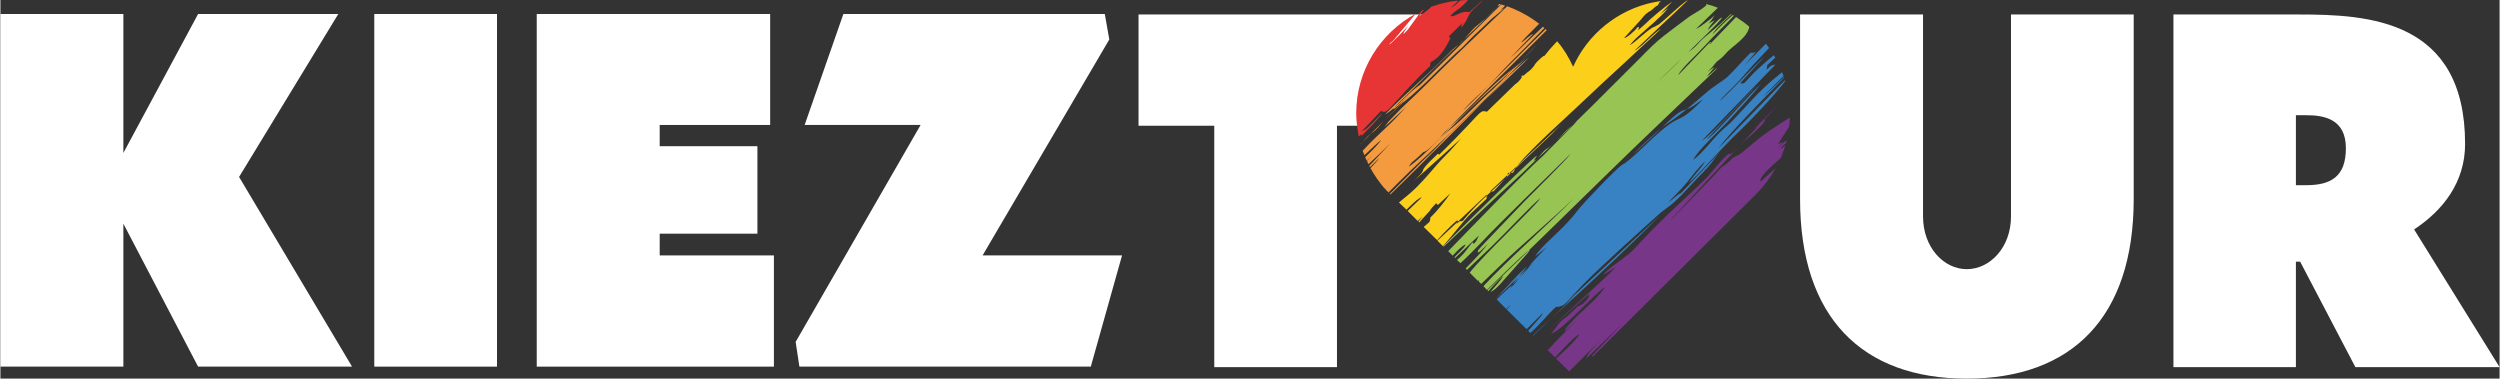
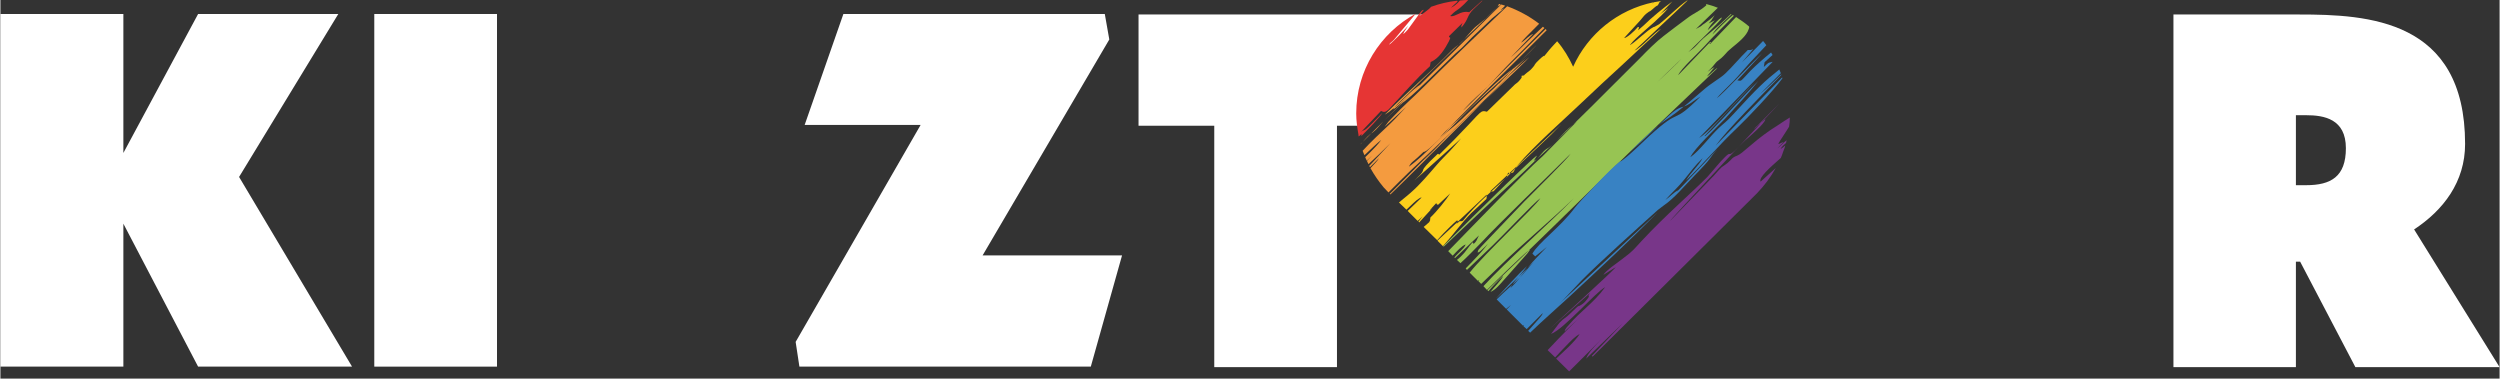
<svg xmlns="http://www.w3.org/2000/svg" xml:space="preserve" width="100mm" height="15.145mm" version="1.1" shape-rendering="geometricPrecision" text-rendering="geometricPrecision" image-rendering="optimizeQuality" fill-rule="evenodd" clip-rule="evenodd" viewBox="0 0 10000 1515">
  <rect x="0" y="0" width="10000" height="1515" fill="#333333" stroke="none" />
  <g id="Ebene_x0020_1">
    <polygon fill="white" fill-rule="nonzero" points="492,895 492,1467 0,1467 0,56 492,56 492,612 791,56 1352,56 955,708 1407,1467 791,1467 " />
    <polygon fill="white" fill-rule="nonzero" points="1496,1467 1987,1467 1987,56 1496,56 " />
-     <polygon fill="white" fill-rule="nonzero" points="2146,56 3080,56 3080,500 2638,500 2638,585 3029,585 3029,935 2638,935 2638,1022 3095,1022 3095,1467 2146,1467 " />
    <polygon fill="white" fill-rule="nonzero" points="4363,1467 3197,1467 3182,1368 3682,500 3218,500 3373,56 4419,56 4437,158 3930,1022 4488,1022 " />
    <polygon fill="white" fill-rule="nonzero" points="4857,503 4554,503 4554,58 5763,58 5455,503 5348,503 5348,1469 4857,1469 " />
-     <path fill="white" fill-rule="nonzero" d="M7868 1515c-419,0 -667,-245 -667,-719l0 -738 492 0 0 808c0,124 83,211 175,211 93,0 177,-87 177,-211l0 -808 491 0 0 738c0,474 -248,719 -668,719z" />
    <path fill="white" fill-rule="nonzero" d="M9202 1047l-17 0 0 422 -490 0 0 -1411 503 0c274,0 664,19 664,518 0,152 -87,265 -204,342l342 551 -577 0 -221 -422zm-17 -586l0 280 41 0c99,0 159,-34 159,-148 0,-117 -87,-132 -159,-132l-41 0z" />
    <path fill="#97C453" fill-rule="nonzero" d="M6135 644l12 -7c1,-1 2,-2 3,-3 9,-8 19,-25 35,-37l10 -6c25,-18 48,-46 69,-67 13,-13 40,-34 45,-39l-138 140c-75,66 -291,291 -378,380l18 18c17,-18 36,-39 52,-45 -7,18 -31,34 -45,52l2 3 96 -91 -10 21c-6,8 -2,4 -11,13 -2,0 0,-5 -5,-6 -16,18 -26,37 -46,56 -5,5 -11,10 -16,14l14 13c27,-24 58,-57 81,-80 75,-81 272,-270 360,-358 -12,20 -156,161 -186,192l-170 178c-13,15 -15,14 -16,26l8 -4c5,-5 1,0 10,-9 6,-5 18,-17 23,-23 -20,29 -55,64 -89,99l5 6 104 -99c31,-29 168,-174 190,-188 -25,38 -223,222 -283,298l33 33 5 -4c-1,2 -1,4 -3,5l11 11c27,-26 55,-53 82,-79 82,-80 193,-171 289,-264 -87,91 -272,253 -362,352l14 15c105,-103 204,-198 161,-145l-93 105c-16,18 -35,41 -54,48 13,-17 43,-46 52,-65 -23,21 -42,41 -60,62l-4 -4c141,-133 406,-394 475,-461 146,-143 298,-286 445,-427 -8,4 4,-5 -11,7 -12,10 -20,20 -31,26l31 -38c-14,8 -18,12 -29,20 13,-13 18,-17 28,-30 17,-22 17,-12 45,-43 13,-15 10,-10 25,-24 24,-20 59,-46 68,-76 3,-11 1,-4 1,-9 -16,-14 -34,-26 -52,-38l-104 108c-11,-2 12,-5 0,-8l-128 133c11,-26 83,-91 108,-119 21,-25 88,-90 115,-119 -2,-2 -3,-2 -4,-3 -24,19 -62,58 -82,78 13,-24 50,-54 77,-81 -1,0 -2,-1 -3,-1 -38,37 -53,50 -99,88 -14,11 -32,30 -40,39 -11,12 -21,17 -33,27 -15,13 -27,27 -41,41 -27,27 -55,53 -83,79 34,-33 232,-222 253,-249 7,-8 4,-5 7,-11 -5,3 2,-3 -11,7l-46 44c5,-13 17,-27 29,-40l-25 13c7,-8 6,-7 12,-14l12 -19c-12,12 -24,21 -39,32 -6,4 -11,7 -16,12l-20 11c20,-20 57,-54 88,-85 -15,-6 -31,-11 -47,-15l0 2c0,1 1,2 1,3 -31,27 -46,28 -81,55 -32,24 -58,43 -90,68 -30,23 -64,57 -93,87 -93,92 -308,310 -389,382 -36,32 -65,63 -100,95 -79,72 -199,185 -298,279l-2 -2c139,-139 406,-401 372,-357l-10 16z" />
    <path fill="#FCCF1B" fill-rule="nonzero" d="M6087 303c-2,10 5,1 -7,17 -10,12 -12,11 -20,18l-112 109c-27,-7 -20,-2 -106,86 -28,30 -57,58 -85,86 -17,-1 12,6 -2,-1 -1,-1 3,-3 -4,-2 -96,90 -31,47 -85,98 -62,58 278,-249 243,-219 0,2 16,-7 -3,-4 -40,36 -69,73 -105,112 -17,18 -38,38 -53,56 -33,38 -68,80 -105,112 -11,10 -18,15 -25,21l-11 9c-4,4 -7,6 -11,9l30 29c21,-20 39,-38 48,-43 12,-7 2,-3 13,-6l-56 54 40 40c6,-5 13,-12 20,-19l-17 22 3 3 53 -58c-8,5 1,2 -11,9l25 -27c7,-1 0,2 5,4 0,1 2,1 2,1 0,0 1,0 2,0l48 -45c-14,23 -55,74 -79,96 -4,17 3,3 -5,19 -2,2 -11,9 -22,19l54 53 24 -26c17,-17 38,-39 55,-53 6,2 4,3 -2,14 25,-21 6,-5 26,-13 56,-69 113,-116 176,-174l2 -10c2,-6 -1,1 3,-8 13,2 4,4 20,-1l14 -24c0,0 1,-2 1,-2 77,-89 175,-173 261,-255 52,-49 106,-100 158,-147l158 -147c-31,18 -62,57 -93,79 -26,19 19,-11 -7,5l-7 4c37,-34 74,-71 110,-104 30,-28 69,-64 103,-97 0,0 -1,0 -2,0 -34,23 -79,69 -112,95l-18 10c-1,0 -2,1 -4,1 -29,15 -67,56 -95,73 1,0 1,-3 2,-3l11 -13c7,-8 15,-14 23,-22 40,-36 83,-70 118,-111 -9,7 -28,20 -35,27l51 -53c-34,24 -85,66 -114,95 -5,4 -15,13 -23,20 1,-7 8,-13 -1,-13 -12,15 -45,45 -55,44l65 -71c15,-17 14,-20 34,-34 1,0 5,-3 6,-3 11,-8 20,-19 30,-23 8,-13 3,-10 13,-17 -9,2 -20,3 -29,5 -8,7 -15,14 -19,19l18 -19c-144,30 -263,127 -322,258 -17,-37 -38,-72 -64,-102 -15,16 -30,32 -43,49 -21,25 2,-1 -18,15 -1,1 -14,12 -19,18 -6,6 -2,2 -7,8 -12,16 5,-4 -9,13 -11,13 -13,14 -25,23 -20,15 -3,9 -21,12l0 0zm-315 682l-22 -22c75,-68 514,-484 494,-464 -18,17 -30,32 -52,52 -91,88 -127,114 -217,214 -27,8 0,-12 -27,9 -5,17 2,3 -2,22 -17,16 -44,41 -61,57 -38,38 -70,84 -113,132z" />
    <path fill="#783689" fill-rule="nonzero" d="M6414 1100c4,-2 43,-28 50,-31 -25,28 -222,206 -266,248l164 -146c-18,23 6,4 -16,30 -5,7 -13,14 -21,19 -22,14 5,-12 -43,34 -20,20 -24,17 -44,38l-31 41c-1,1 -2,2 -2,3 51,-19 180,-169 216,-187 -46,64 -100,97 -145,151 -1,1 -8,9 -9,10 -10,15 -5,6 -8,16l73 -67c-19,16 -87,84 -141,142l30 29c7,-8 17,-18 30,-32 17,-17 37,-40 56,-54 9,-6 8,-5 12,-7 -20,31 -62,68 -94,98l52 51c65,-64 129,-129 131,-131 -26,28 -55,56 -63,80l148 -143 -125 132c1,1 2,2 3,3l657 -653 0 0c29,-30 55,-64 76,-102l-61 55c-9,-16 39,-58 81,-95 3,-8 7,-16 9,-24 3,-9 7,-17 9,-26 -6,5 -11,10 -19,14 5,-10 14,-17 22,-24 0,-3 2,-7 2,-11 -12,9 -24,23 -37,33l25 -26c-24,7 -35,28 12,-45 3,-5 6,-10 10,-16 2,-12 3,-24 3,-37 -7,5 -14,9 -22,14 -19,13 -38,25 -55,36 -77,53 -110,93 -134,103 -22,8 -19,13 -38,29 -30,24 -12,2 -56,52l-172 178c-26,22 464,-499 440,-473l-92 93c-6,5 -10,8 -15,15l46 -40c1,15 -68,74 -80,84 -15,14 -31,31 -43,43 -29,26 -12,-2 -39,25 -21,20 -48,55 -71,80 -57,58 -166,152 -260,253 -36,38 -31,38 -79,74 -19,15 -67,47 -76,64z" />
    <path fill="#F49B3F" fill-rule="nonzero" d="M5680 340c-3,5 -62,59 -79,77 40,-20 172,-157 221,-203 13,-12 23,-19 34,-31 15,-16 17,-18 34,-35 6,-5 67,-63 131,-125 -5,-2 -11,-4 -16,-5 -216,214 -537,532 -562,558l0 1c14,-15 23,-28 38,-40 20,-16 -8,6 10,-7 17,-13 27,-28 43,-45l163 -157c17,-16 30,-24 48,-41 70,-64 138,-138 212,-204l62 -51 -28 15c-56,43 -387,374 -418,391 6,-14 31,-34 60,-63 122,-122 247,-239 370,-358 -2,-1 -3,-1 -5,-1 -2,1 -3,3 -5,4 2,11 -7,3 3,3 4,0 2,0 2,-1 9,-5 2,-1 2,-2 -20,18 -35,32 -58,55l-33 27c-21,15 -51,58 -70,73 -31,24 -26,21 -56,51 -78,78 -162,151 -244,233 43,-24 89,-82 132,-113 8,-6 5,-3 9,-6l0 0zm349 -315c46,17 89,40 128,70 -38,38 -67,67 -73,76 12,-6 23,-19 36,-28 10,-7 7,-5 13,-7l-89 93c31,-24 -23,19 7,-6 25,-22 77,-76 121,-116 3,2 4,4 6,5 -48,50 -120,122 -133,135 -33,33 -68,73 -94,99 -28,27 -61,54 -92,89 -42,46 166,-163 324,-319 1,2 3,3 4,5 -191,190 -480,478 -417,419 17,-15 15,-16 30,-32 11,-11 23,-20 35,-31 52,-49 178,-181 222,-204 -20,21 -57,50 -66,69 9,-6 104,-94 127,-114 -20,26 -272,261 -331,320 -31,31 -49,54 -84,87 -72,71 480,-494 440,-451 -24,26 -59,59 -88,88 -55,55 -116,106 -173,161 -30,29 -152,154 -176,170 -22,13 -1,-4 -15,8 -3,2 -14,14 -19,18 -17,16 -28,20 -36,38 67,-49 119,-114 168,-152 50,-39 118,-115 177,-166 26,-23 50,-52 68,-69 19,-18 43,-35 67,-59 78,-78 -437,433 -557,555 2,0 2,1 3,2 97,-93 536,-535 470,-470 -127,127 -260,253 -390,375 -30,29 -59,58 -88,87 -7,-7 -12,-13 -19,-20 -20,-24 -38,-50 -53,-77 17,-18 31,-33 34,-40 -10,10 -23,24 -36,36 -1,-1 -1,-3 -3,-5l85 -91c-30,30 -59,57 -88,84 -2,-4 -4,-8 -6,-13 9,-10 16,-17 21,-22 -6,6 -14,13 -22,21 -2,-4 -4,-9 -6,-14 31,-30 56,-56 64,-69 -17,13 -41,37 -67,61 -2,-5 -5,-11 -7,-17l0 -1c35,-38 72,-72 110,-108 24,-23 40,-42 64,-67l-89 82c1,-1 2,-2 3,-3l14 -19c6,-7 14,-14 19,-20 40,-43 81,-78 123,-120 113,-113 223,-216 334,-323z" />
    <path fill="#E63534" fill-rule="nonzero" d="M5725 27c-3,3 -6,6 -9,9 -7,6 -29,23 -38,27 6,-9 12,-17 18,-24 -2,1 -5,2 -8,3 -6,7 -12,14 -14,18l-42 58c-5,6 -12,13 -18,18 0,-1 0,-4 1,-4 1,0 1,-3 1,-3l17 -26c-8,9 -67,72 -77,76 8,-12 9,-8 20,-20l87 -104c-142,77 -238,227 -238,399 0,29 4,57 9,85 27,-30 13,-4 46,-37 16,-15 34,-35 50,-51 -7,16 -67,76 -83,92 -8,-2 -1,5 -1,-5 0,-14 9,0 1,-3 -4,4 -8,8 -12,11 -1,-2 -1,-5 -1,-7l92 -97c12,-1 -14,-1 6,5 9,3 19,-4 31,-18 51,-54 99,-111 157,-164l3 -17c33,-13 58,-54 73,-83 11,-22 1,-10 0,-20l55 -54c-4,9 -6,10 -5,19 31,-36 20,-45 48,-73 7,-7 20,-19 36,-34 -1,0 -2,0 -2,0l-51 46c0,0 -14,-5 -35,3 -14,6 -31,16 -41,12 24,-24 19,-16 39,-32 13,-11 23,-21 33,-32 -11,0 -22,1 -33,2l-1 1c-8,10 -26,25 -35,28l26 -24c0,-3 0,-4 0,-4 0,0 -2,0 -2,0 0,0 -1,0 -1,0l0 0c-35,4 -69,12 -102,24z" />
-     <path fill="#3882C3" fill-rule="nonzero" d="M6141 1026l47 -38c-29,31 -51,51 -77,84 -25,30 -39,52 -69,81 13,-28 49,-61 66,-88 -40,37 -79,82 -117,122 -43,45 184,-178 141,-135 -19,20 -35,41 -53,60 -21,21 -59,53 -92,86l38 38c7,-6 14,-11 19,-16 -4,5 -10,12 -17,18l65 65c2,-1 4,-1 5,-2 -1,1 -1,3 -3,4l13 12c28,-28 54,-54 64,-64 0,5 -7,13 -12,19l-46 52 9 8c39,-34 71,-76 102,-104 25,2 47,-19 76,-45 22,-20 -115,111 -167,160l-1 -1c53,-51 102,-93 157,-144 120,-111 240,-223 356,-340l-397 369c11,-9 71,-75 89,-93 74,-75 228,-213 306,-283l21 -16c47,-32 85,-80 127,-123 71,-72 54,-63 83,-96 48,-53 -197,209 -150,156 -19,10 -33,27 -51,39 27,-30 52,-52 76,-82 27,-33 40,-53 73,-85 -14,28 -51,61 -66,89 71,-69 130,-140 206,-212 39,-37 142,-145 179,-196 0,-2 0,-3 -1,-4l-266 273c43,-60 185,-203 263,-283 0,-1 0,-2 -1,-2 -27,26 -55,54 -84,78l83 -83c-2,-5 -4,-10 -6,-15 -58,46 -87,73 -185,180 -28,31 -36,34 -58,55 -34,32 -77,91 -113,116 17,-36 100,-113 139,-154 47,-51 95,-103 133,-151 -63,62 -125,134 -187,197l-25 23c-2,0 -3,1 -4,1l200 -214c-54,51 -174,193 -221,221l294 -304c-2,0 -3,-1 -3,0l-12 3c-6,3 -12,10 -20,17l3 -19 32 -29c-2,-4 -4,-7 -6,-10 -31,25 -61,52 -81,72 -49,52 -35,40 -54,40l99 -108c-36,32 -160,165 -181,179 10,-14 51,-52 67,-69 23,-24 44,-50 67,-75 13,-14 39,-41 64,-68 -4,-6 -8,-11 -13,-17l-2 2c-27,28 -56,57 -83,84l46 -54c-11,6 -14,4 -22,4 -32,31 -65,71 -91,95 -20,19 -57,38 -89,67 -203,177 -98,58 -292,245 29,-22 112,-103 146,-135 70,-66 53,-24 118,-74l19 -12c-122,122 -69,34 -206,159 -28,26 -73,71 -104,94 -21,16 4,-4 -16,10 -27,19 -160,159 -177,182 -58,78 -147,141 -170,184z" />
+     <path fill="#3882C3" fill-rule="nonzero" d="M6141 1026l47 -38c-29,31 -51,51 -77,84 -25,30 -39,52 -69,81 13,-28 49,-61 66,-88 -40,37 -79,82 -117,122 -43,45 184,-178 141,-135 -19,20 -35,41 -53,60 -21,21 -59,53 -92,86l38 38c7,-6 14,-11 19,-16 -4,5 -10,12 -17,18l65 65c2,-1 4,-1 5,-2 -1,1 -1,3 -3,4l13 12c28,-28 54,-54 64,-64 0,5 -7,13 -12,19l-46 52 9 8l-1 -1c53,-51 102,-93 157,-144 120,-111 240,-223 356,-340l-397 369c11,-9 71,-75 89,-93 74,-75 228,-213 306,-283l21 -16c47,-32 85,-80 127,-123 71,-72 54,-63 83,-96 48,-53 -197,209 -150,156 -19,10 -33,27 -51,39 27,-30 52,-52 76,-82 27,-33 40,-53 73,-85 -14,28 -51,61 -66,89 71,-69 130,-140 206,-212 39,-37 142,-145 179,-196 0,-2 0,-3 -1,-4l-266 273c43,-60 185,-203 263,-283 0,-1 0,-2 -1,-2 -27,26 -55,54 -84,78l83 -83c-2,-5 -4,-10 -6,-15 -58,46 -87,73 -185,180 -28,31 -36,34 -58,55 -34,32 -77,91 -113,116 17,-36 100,-113 139,-154 47,-51 95,-103 133,-151 -63,62 -125,134 -187,197l-25 23c-2,0 -3,1 -4,1l200 -214c-54,51 -174,193 -221,221l294 -304c-2,0 -3,-1 -3,0l-12 3c-6,3 -12,10 -20,17l3 -19 32 -29c-2,-4 -4,-7 -6,-10 -31,25 -61,52 -81,72 -49,52 -35,40 -54,40l99 -108c-36,32 -160,165 -181,179 10,-14 51,-52 67,-69 23,-24 44,-50 67,-75 13,-14 39,-41 64,-68 -4,-6 -8,-11 -13,-17l-2 2c-27,28 -56,57 -83,84l46 -54c-11,6 -14,4 -22,4 -32,31 -65,71 -91,95 -20,19 -57,38 -89,67 -203,177 -98,58 -292,245 29,-22 112,-103 146,-135 70,-66 53,-24 118,-74l19 -12c-122,122 -69,34 -206,159 -28,26 -73,71 -104,94 -21,16 4,-4 -16,10 -27,19 -160,159 -177,182 -58,78 -147,141 -170,184z" />
  </g>
</svg>